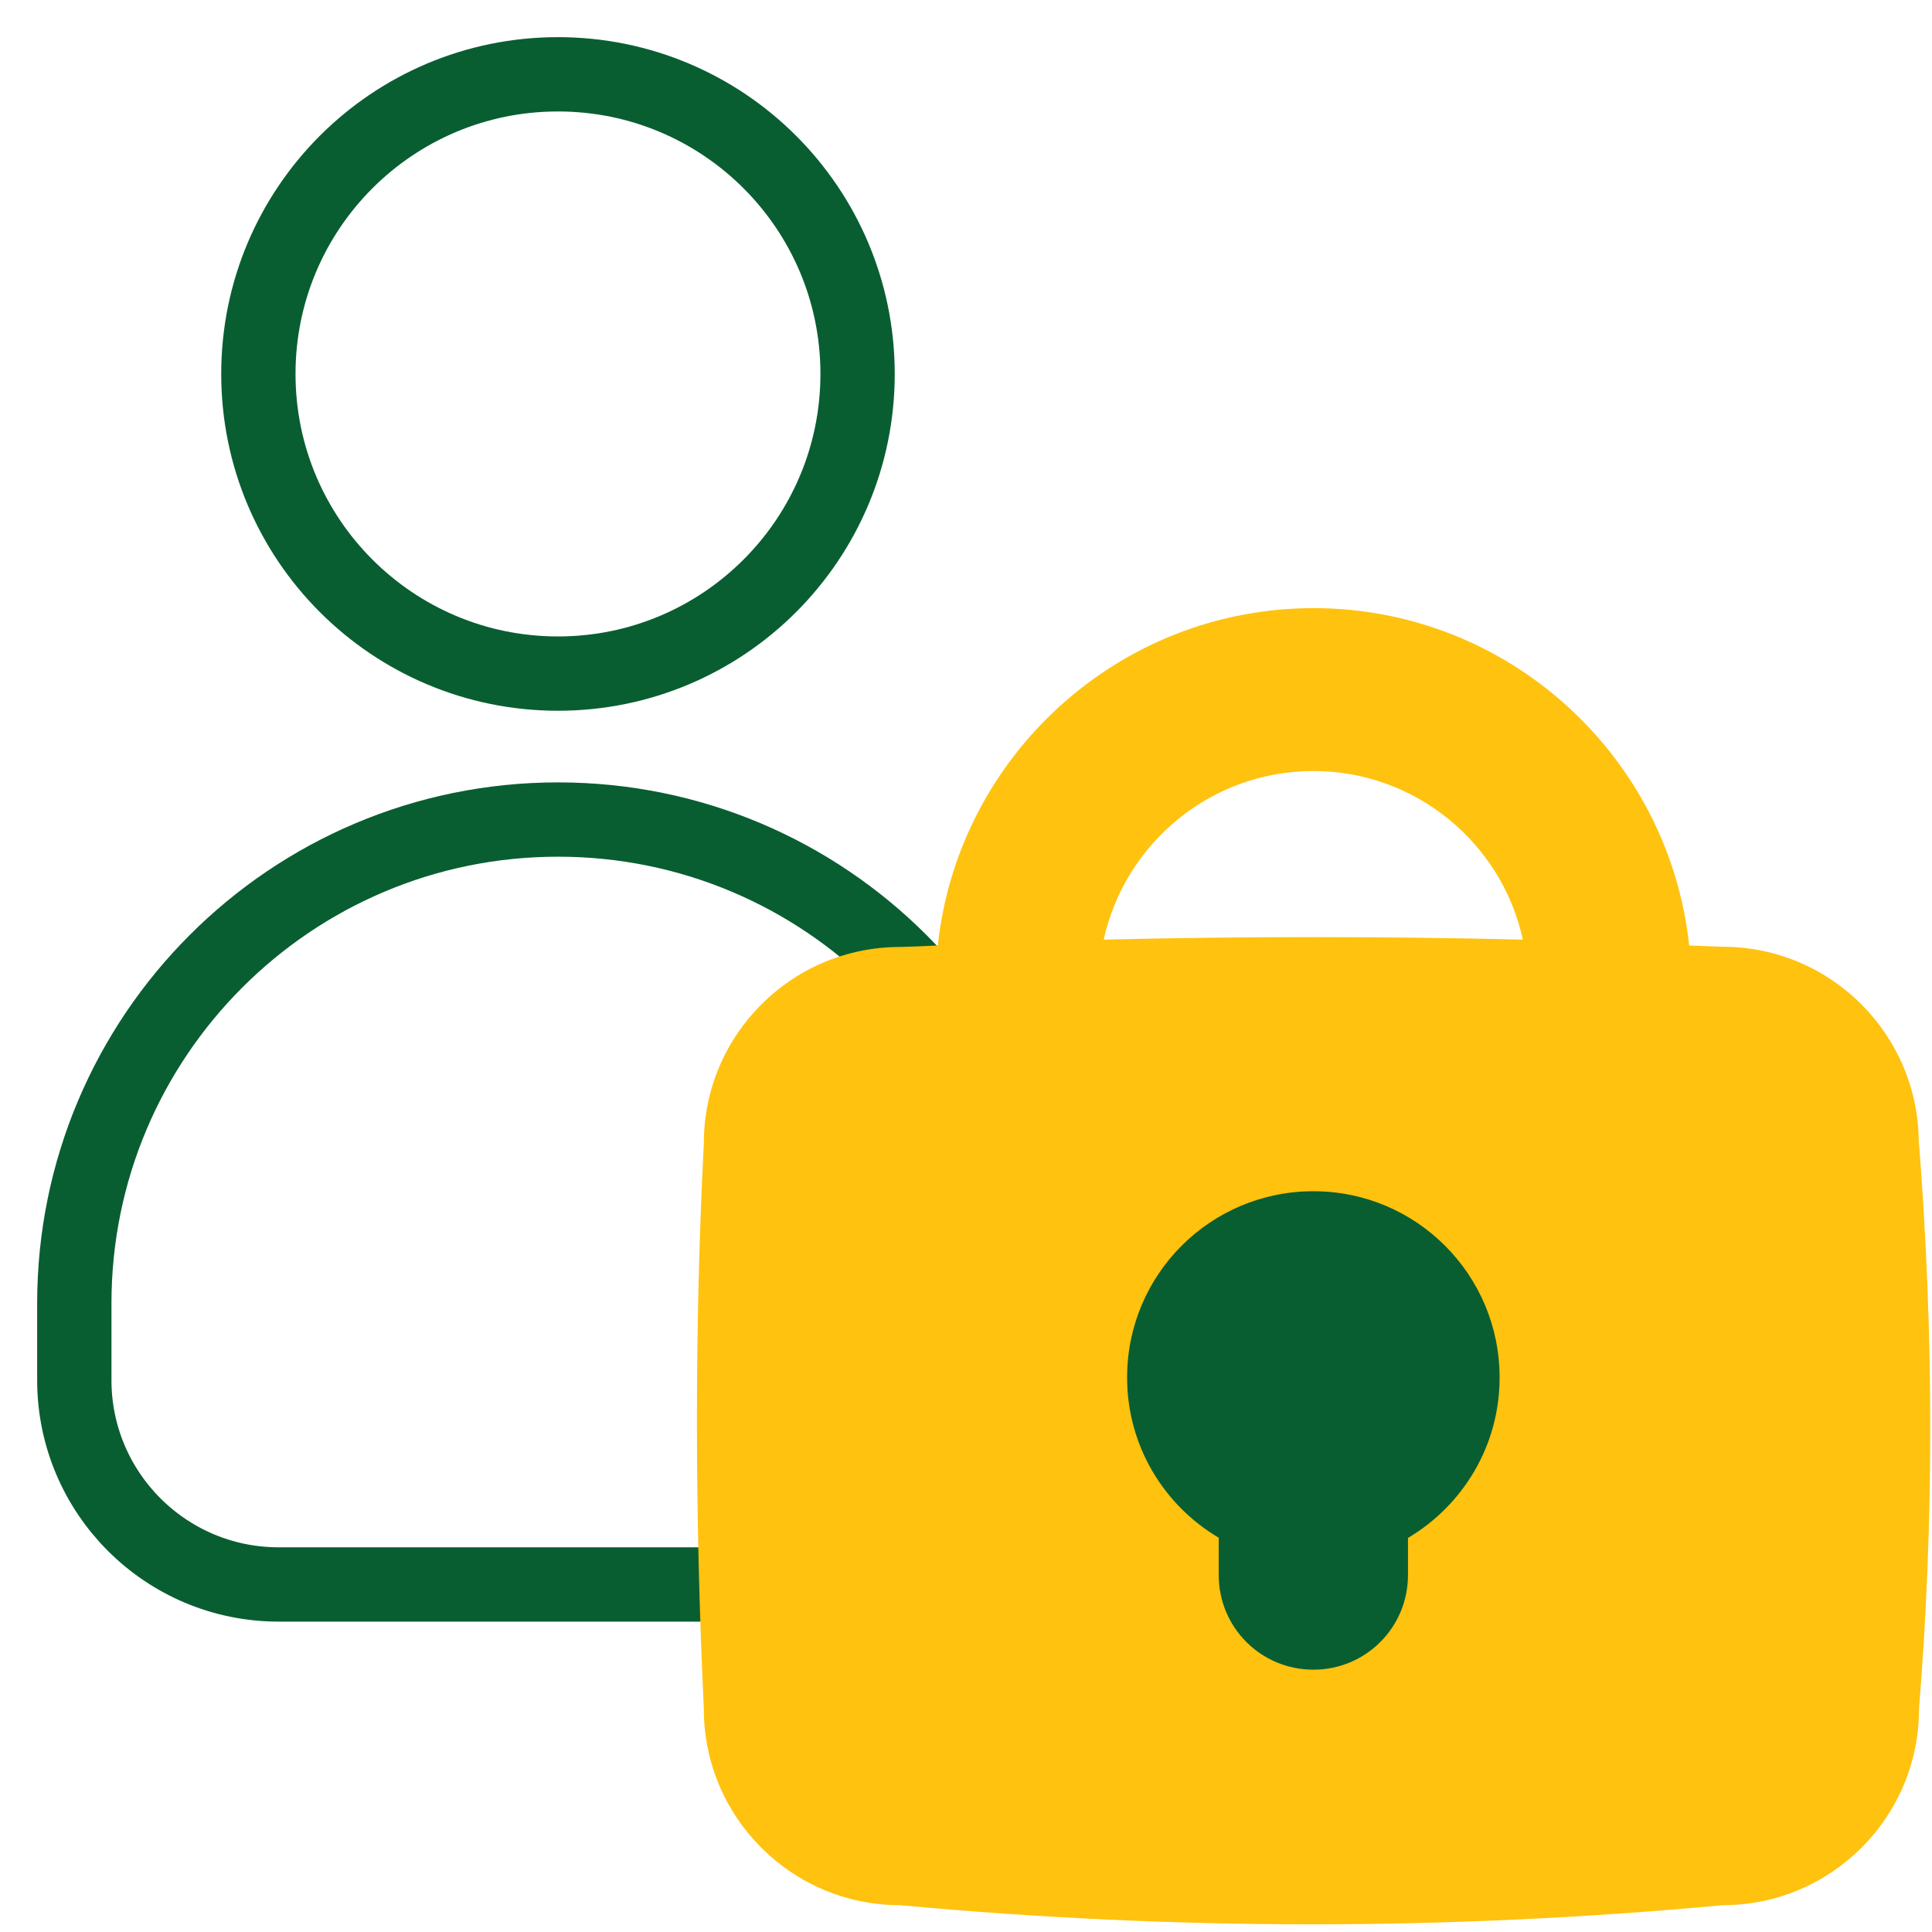
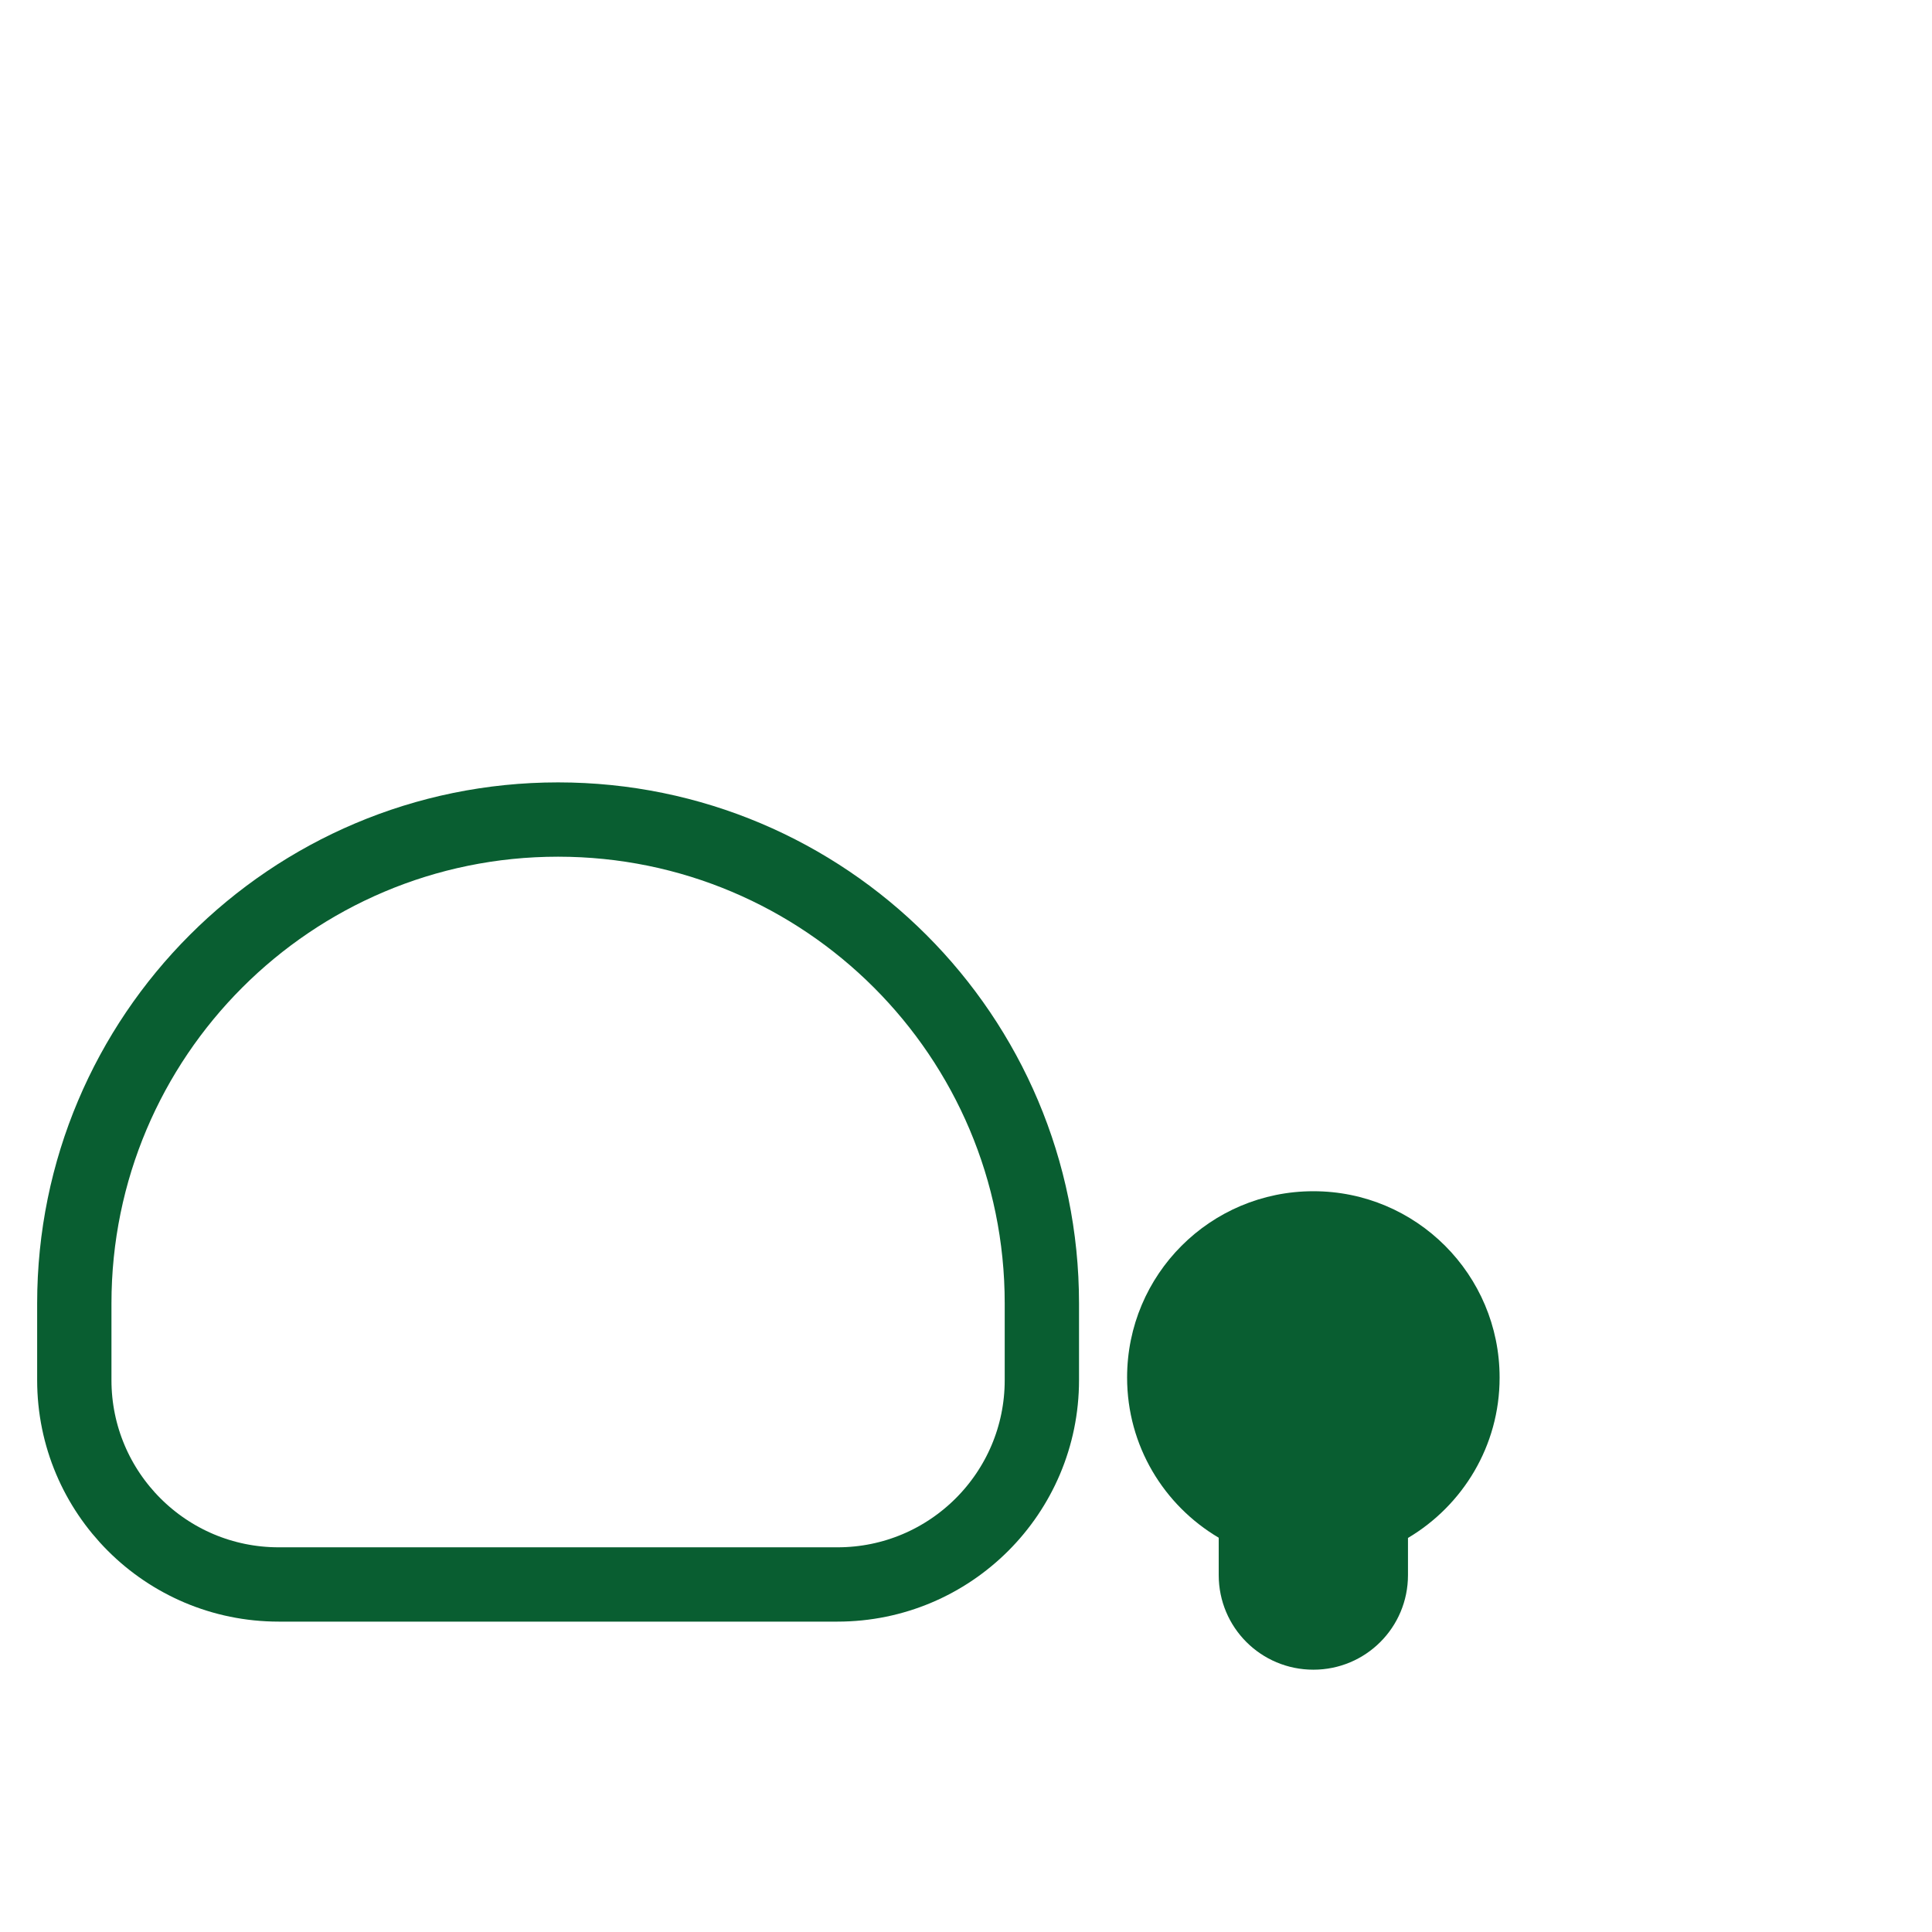
<svg xmlns="http://www.w3.org/2000/svg" width="26" height="26" viewBox="0 0 26 26" fill="none">
-   <path d="M11.541 5.032C11.541 7.259 9.736 9.065 7.509 9.065C5.282 9.065 3.477 7.259 3.477 5.032C3.477 2.805 5.282 1 7.509 1C9.736 1 11.541 2.805 11.541 5.032Z" stroke="#095E31" />
  <path d="M11.268 21.323H3.751C2.23 21.323 1 20.09 1 18.573V17.54C1 13.946 3.914 11.029 7.51 11.029C11.105 11.029 14.021 13.943 14.021 17.54V18.573C14.021 20.093 12.788 21.323 11.27 21.323H11.268Z" stroke="#095E31" />
-   <path d="M25.822 15.381C25.822 13.924 24.639 12.741 23.182 12.741C23.032 12.736 22.882 12.73 22.732 12.724C22.461 10.175 20.297 8.184 17.677 8.184C15.057 8.184 12.893 10.175 12.621 12.724C12.451 12.733 12.282 12.739 12.112 12.744C10.655 12.744 9.472 13.927 9.472 15.384C9.345 17.879 9.351 20.419 9.472 23C9.472 24.457 10.655 25.639 12.112 25.639C15.804 25.982 19.493 25.982 23.185 25.639C24.642 25.639 25.825 24.457 25.825 23C26.028 20.49 26.026 17.95 25.825 15.384L25.822 15.381ZM14.853 12.645C15.139 11.349 16.293 10.376 17.674 10.376C19.055 10.376 20.212 11.349 20.494 12.645C18.613 12.6 16.732 12.6 14.85 12.645H14.853Z" fill="#FFC20E" />
  <path d="M20.181 18.538C20.181 17.154 19.061 16.031 17.675 16.031C16.288 16.031 15.168 17.152 15.168 18.538C15.168 19.457 15.663 20.258 16.401 20.694V21.197C16.401 21.902 16.97 22.47 17.675 22.47C18.379 22.47 18.948 21.902 18.948 21.197V20.697C19.683 20.261 20.181 19.46 20.181 18.541V18.538Z" fill="#095E31" />
</svg>